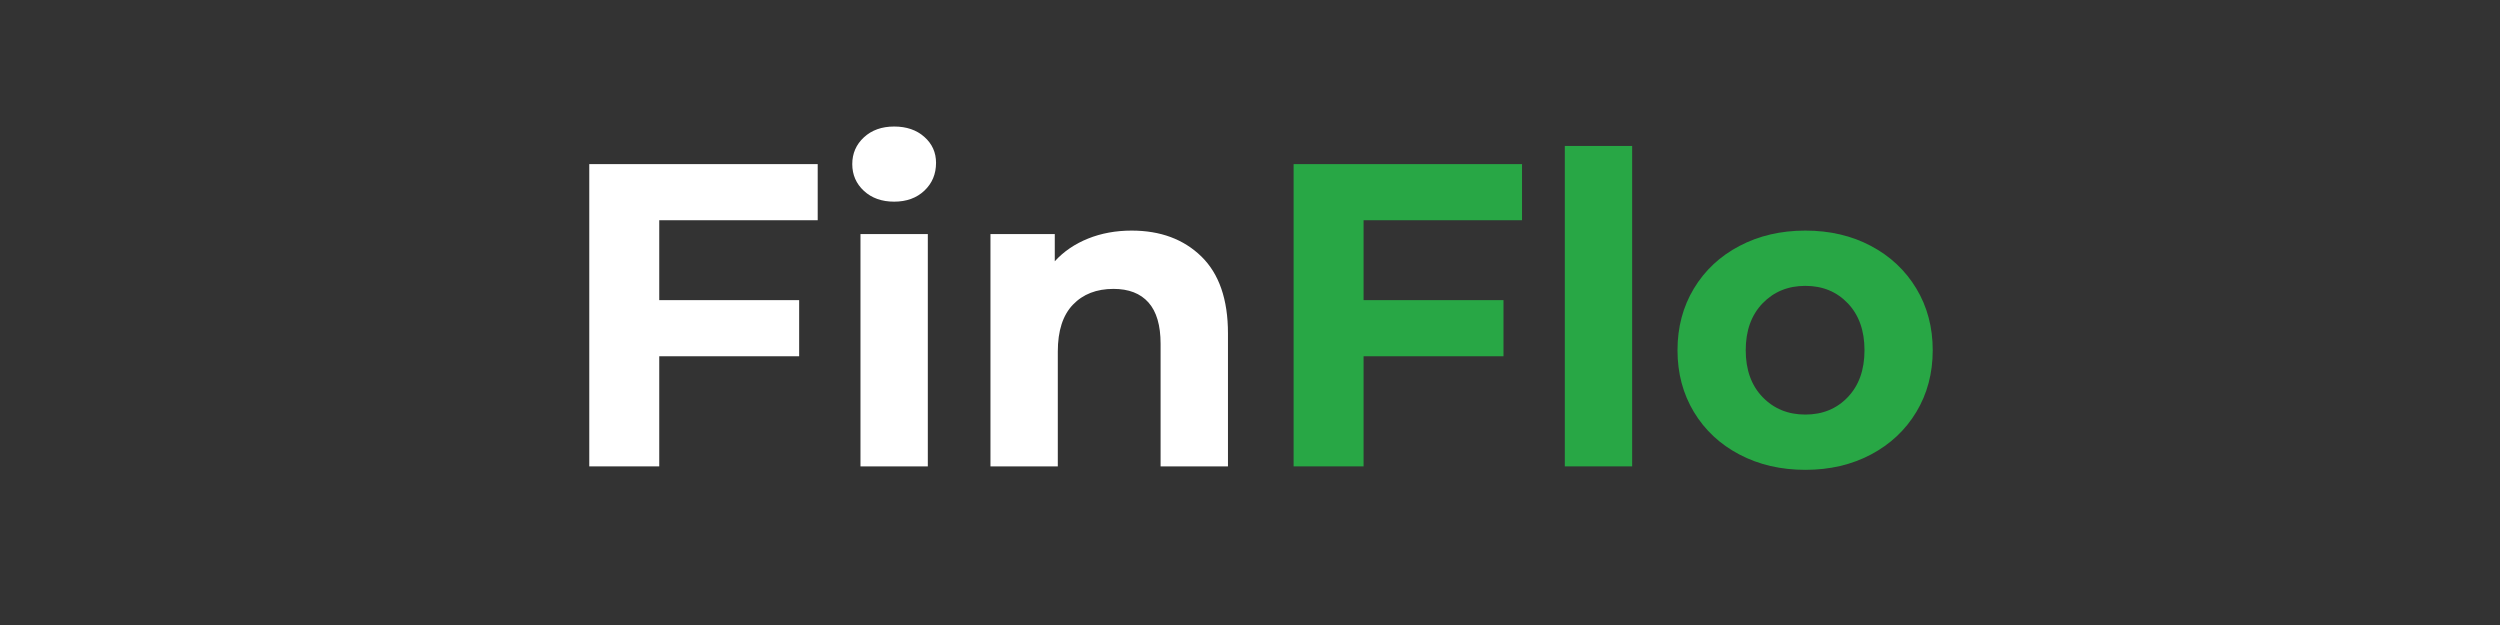
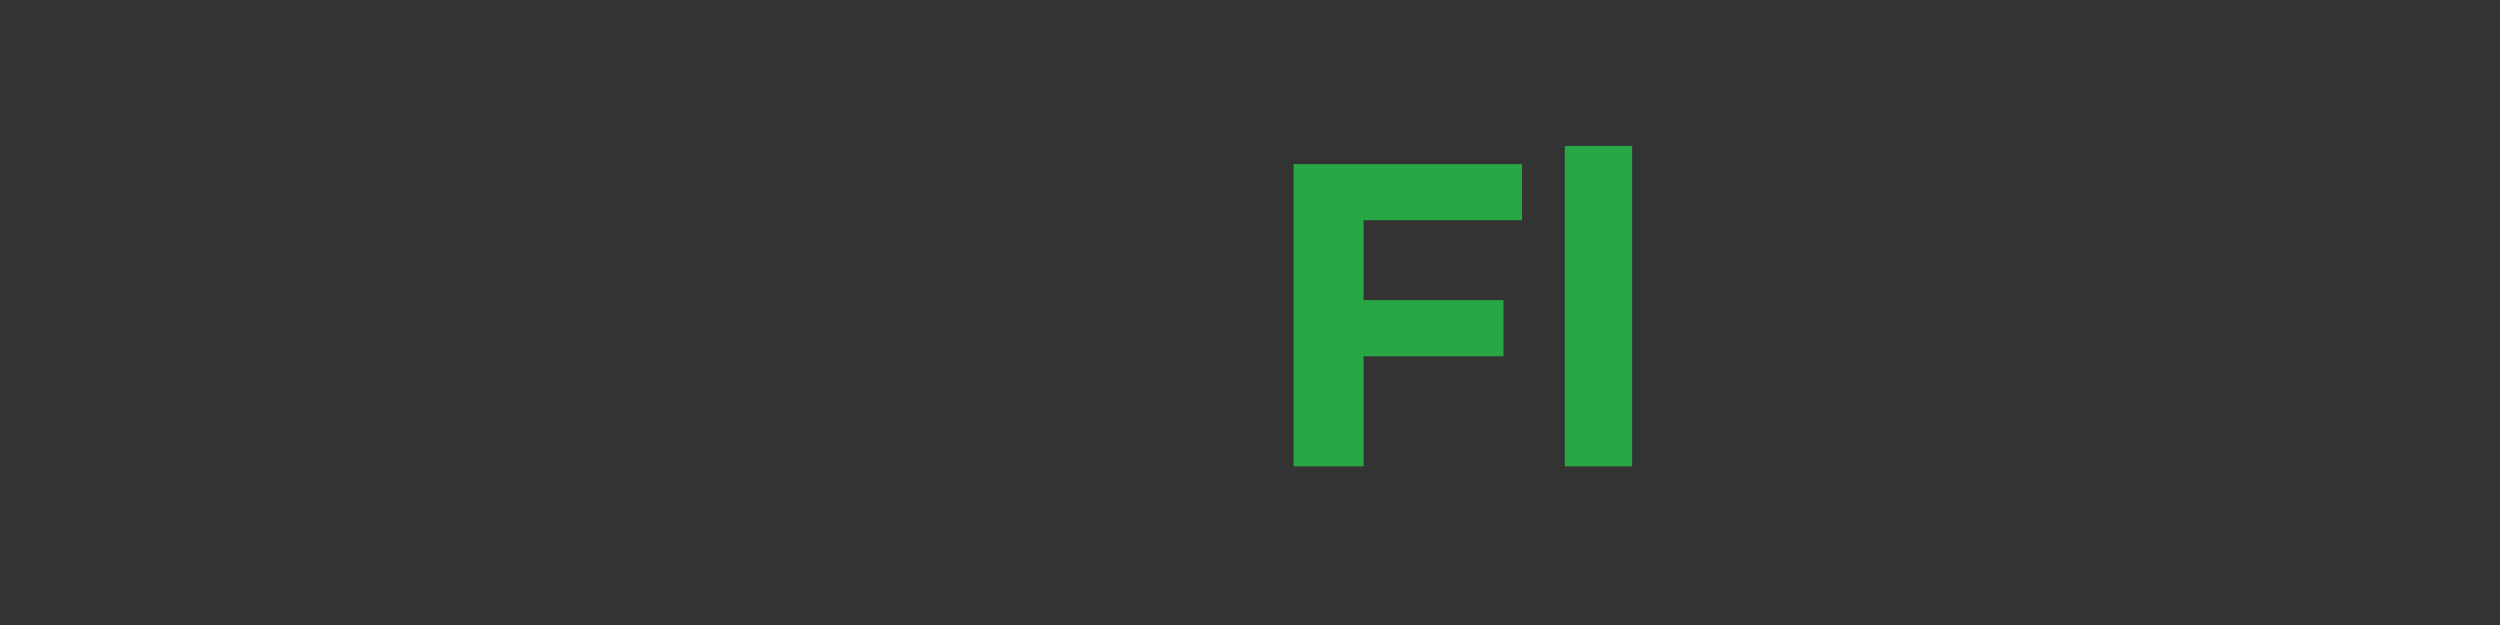
<svg xmlns="http://www.w3.org/2000/svg" width="1584" zoomAndPan="magnify" viewBox="0 0 1188 297" height="396" preserveAspectRatio="xMidYMid meet" version="1.0">
  <rect x="0" y="0" width="1188" height="297" fill="#333333" stroke="none" />
  <defs>
    <g />
  </defs>
  <g fill="#ffffff" fill-opacity="1">
    <g transform="translate(262.992, 221.625)">
      <g>
-         <path d="M 50.281 -116.969 L 50.281 -79 L 116.766 -79 L 116.766 -52.328 L 50.281 -52.328 L 50.281 0 L 17.031 0 L 17.031 -143.641 L 125.578 -143.641 L 125.578 -116.969 Z M 50.281 -116.969 " />
-       </g>
+         </g>
    </g>
  </g>
  <g fill="#ffffff" fill-opacity="1">
    <g transform="translate(394.12, 221.625)">
      <g>
-         <path d="M 14.781 -110.406 L 46.781 -110.406 L 46.781 0 L 14.781 0 Z M 30.781 -125.797 C 24.895 -125.797 20.102 -127.504 16.406 -130.922 C 12.719 -134.336 10.875 -138.578 10.875 -143.641 C 10.875 -148.703 12.719 -152.941 16.406 -156.359 C 20.102 -159.785 24.895 -161.5 30.781 -161.5 C 36.664 -161.5 41.453 -159.852 45.141 -156.562 C 48.836 -153.281 50.688 -149.176 50.688 -144.25 C 50.688 -138.914 48.836 -134.504 45.141 -131.016 C 41.453 -127.535 36.664 -125.797 30.781 -125.797 Z M 30.781 -125.797 " />
-       </g>
+         </g>
    </g>
  </g>
  <g fill="#ffffff" fill-opacity="1">
    <g transform="translate(455.887, 221.625)">
      <g>
-         <path d="M 81.875 -112.047 C 95.551 -112.047 106.598 -107.941 115.016 -99.734 C 123.43 -91.523 127.641 -79.348 127.641 -63.203 L 127.641 0 L 95.625 0 L 95.625 -58.281 C 95.625 -67.031 93.707 -73.562 89.875 -77.875 C 86.051 -82.188 80.508 -84.344 73.25 -84.344 C 65.188 -84.344 58.758 -81.844 53.969 -76.844 C 49.176 -71.852 46.781 -64.43 46.781 -54.578 L 46.781 0 L 14.781 0 L 14.781 -110.406 L 45.344 -110.406 L 45.344 -97.469 C 49.594 -102.125 54.863 -105.719 61.156 -108.25 C 67.445 -110.781 74.352 -112.047 81.875 -112.047 Z M 81.875 -112.047 " />
-       </g>
+         </g>
    </g>
  </g>
  <g fill="#28a745" fill-opacity="1">
    <g transform="translate(597.691, 221.625)">
      <g>
        <path d="M 50.281 -116.969 L 50.281 -79 L 116.766 -79 L 116.766 -52.328 L 50.281 -52.328 L 50.281 0 L 17.031 0 L 17.031 -143.641 L 125.578 -143.641 L 125.578 -116.969 Z M 50.281 -116.969 " />
      </g>
    </g>
  </g>
  <g fill="#28a745" fill-opacity="1">
    <g transform="translate(728.819, 221.625)">
      <g>
        <path d="M 14.781 -152.266 L 46.781 -152.266 L 46.781 0 L 14.781 0 Z M 14.781 -152.266 " />
      </g>
    </g>
  </g>
  <g fill="#28a745" fill-opacity="1">
    <g transform="translate(790.586, 221.625)">
      <g>
-         <path d="M 67.312 1.641 C 55.676 1.641 45.238 -0.785 36 -5.641 C 26.77 -10.492 19.555 -17.227 14.359 -25.844 C 9.16 -34.469 6.562 -44.254 6.562 -55.203 C 6.562 -66.141 9.16 -75.914 14.359 -84.531 C 19.555 -93.156 26.77 -99.895 36 -104.75 C 45.238 -109.613 55.676 -112.047 67.312 -112.047 C 78.938 -112.047 89.332 -109.613 98.5 -104.75 C 107.664 -99.895 114.848 -93.156 120.047 -84.531 C 125.242 -75.914 127.844 -66.141 127.844 -55.203 C 127.844 -44.254 125.242 -34.469 120.047 -25.844 C 114.848 -17.227 107.664 -10.492 98.5 -5.641 C 89.332 -0.785 78.938 1.641 67.312 1.641 Z M 67.312 -24.625 C 75.52 -24.625 82.254 -27.395 87.516 -32.938 C 92.785 -38.477 95.422 -45.898 95.422 -55.203 C 95.422 -64.504 92.785 -71.926 87.516 -77.469 C 82.254 -83.008 75.52 -85.781 67.312 -85.781 C 59.102 -85.781 52.328 -83.008 46.984 -77.469 C 41.648 -71.926 38.984 -64.504 38.984 -55.203 C 38.984 -45.898 41.648 -38.477 46.984 -32.938 C 52.328 -27.395 59.102 -24.625 67.312 -24.625 Z M 67.312 -24.625 " />
-       </g>
+         </g>
    </g>
  </g>
</svg>